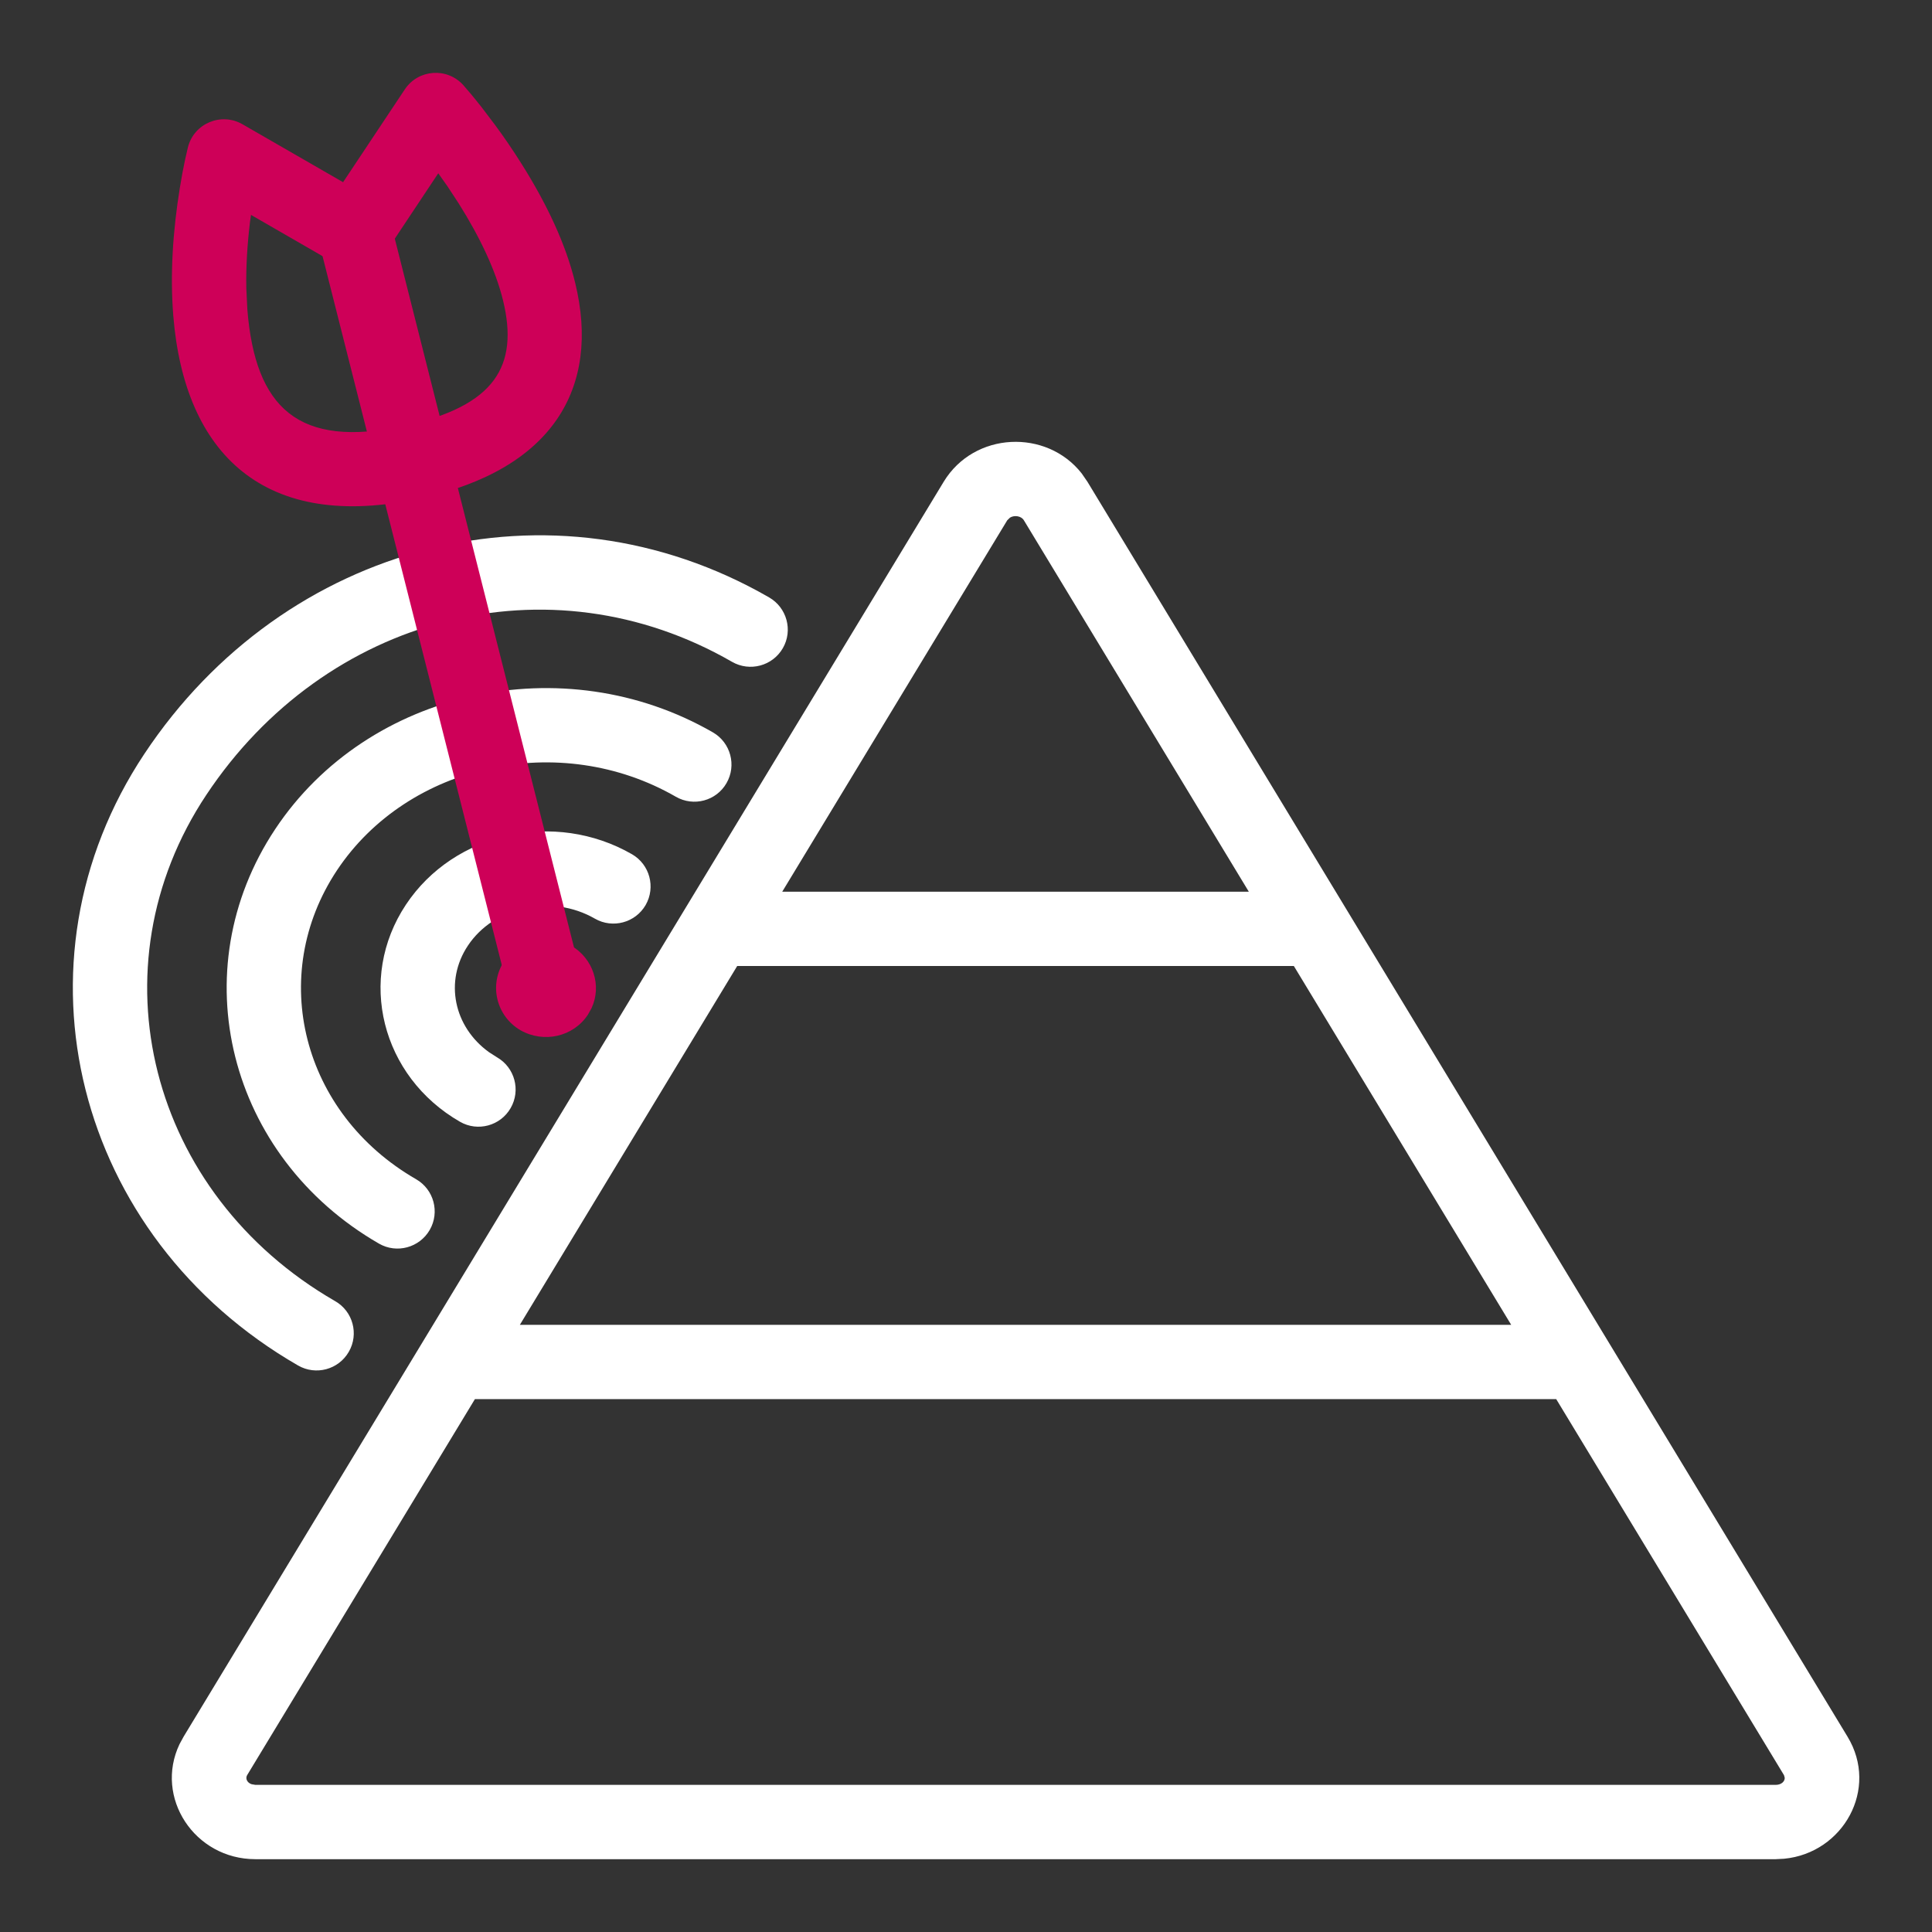
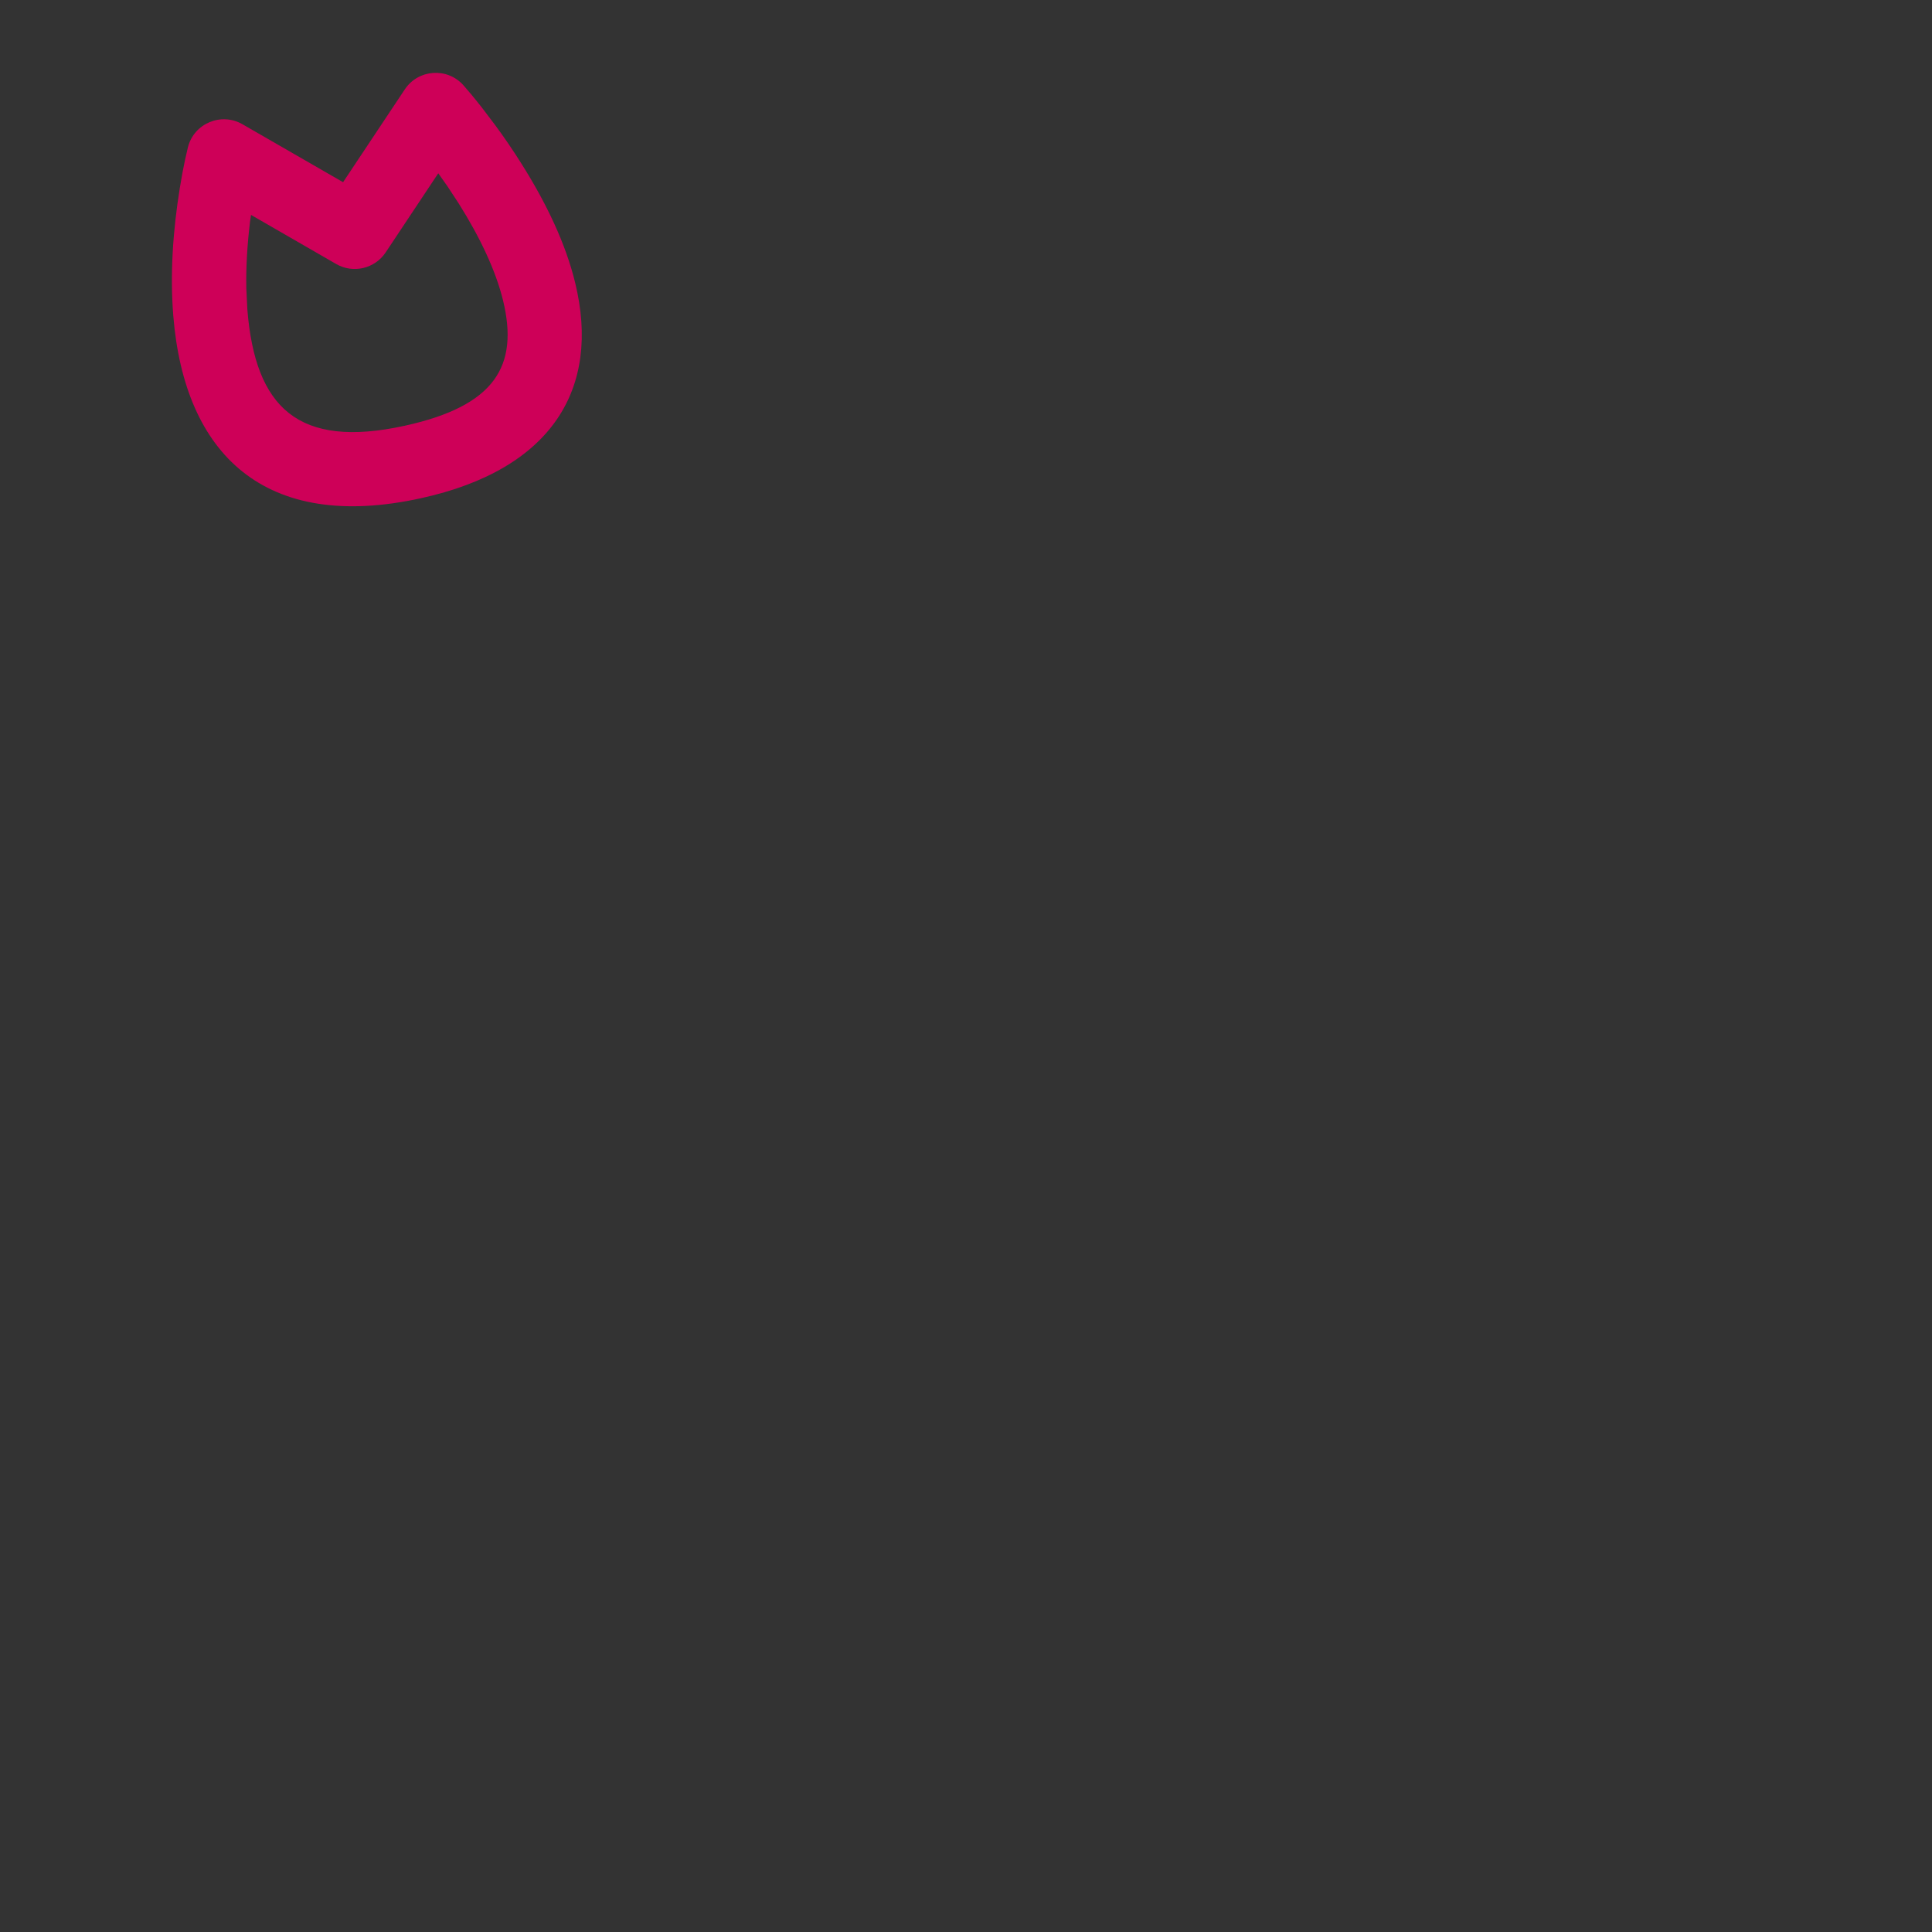
<svg xmlns="http://www.w3.org/2000/svg" width="26px" height="26px" viewBox="0 0 26 26" version="1.1">
  <rect x="0" y="0" width="26" height="26" fill="#333333" stroke="none" />
  <title>Group 15 Copy</title>
  <g id="🧭-Subnav-/-Mega-Menu" stroke="none" stroke-width="1" fill="none" fill-rule="evenodd">
    <g id="Group-15-Copy" fill-rule="nonzero">
-       <path d="M14.556,6.37 L14.634,6.483 L24.863,23.371 C25.29,24.074 24.805,24.937 24.011,25.014 L23.896,25.02 L3.437,25.02 C2.616,25.02 2.075,24.188 2.416,23.472 L2.471,23.371 L12.7,6.483 C13.111,5.807 14.083,5.769 14.556,6.37 Z M20.943,18.829 L6.391,18.829 L3.326,23.889 C3.3,23.933 3.324,23.99 3.385,24.011 L3.437,24.02 L23.896,24.02 C23.975,24.02 24.021,23.971 24.018,23.924 L24.008,23.889 L20.943,18.829 Z M10.351,8.04 C10.59,8.178 10.673,8.484 10.535,8.723 C10.397,8.962 10.091,9.044 9.852,8.907 C7.391,7.488 4.378,8.285 2.776,10.698 C1.232,13.02 2.002,16.064 4.51,17.51 C4.75,17.647 4.832,17.953 4.694,18.192 C4.556,18.432 4.25,18.514 4.011,18.376 C1.009,16.646 0.076,12.954 1.943,10.145 C3.83,7.302 7.422,6.352 10.351,8.04 Z M17.412,13 L9.921,13 L6.996,17.829 L20.337,17.829 L17.412,13 Z M9.594,9.856 C9.833,9.994 9.915,10.3 9.777,10.539 C9.64,10.778 9.334,10.86 9.095,10.722 C7.538,9.825 5.491,10.275 4.535,11.712 C3.594,13.129 4.063,14.984 5.599,15.869 C5.839,16.007 5.921,16.313 5.783,16.552 C5.645,16.791 5.339,16.874 5.1,16.736 C3.07,15.566 2.438,13.063 3.703,11.159 C4.953,9.276 7.586,8.699 9.594,9.856 Z M8.505,11.496 C8.744,11.634 8.826,11.939 8.689,12.179 C8.551,12.418 8.245,12.5 8.006,12.363 C7.421,12.026 6.649,12.195 6.296,12.727 C5.979,13.204 6.105,13.817 6.581,14.16 L6.689,14.229 C6.928,14.367 7.01,14.673 6.872,14.912 C6.735,15.151 6.429,15.234 6.19,15.096 C5.132,14.487 4.8,13.172 5.463,12.174 C6.112,11.197 7.468,10.899 8.505,11.496 Z M13.592,6.966 L13.555,7.002 L10.527,12 L16.806,12 L13.779,7.002 C13.743,6.942 13.65,6.93 13.592,6.966 Z" id="Combined-Shape" fill="#FFFFFF" />
-       <path d="M4.652,2.635 C4.89,2.575 5.131,2.697 5.229,2.912 L5.259,2.998 L7.832,13.174 C7.899,13.441 7.737,13.713 7.47,13.781 C7.232,13.841 6.99,13.72 6.892,13.504 L6.862,13.419 L4.289,3.243 C4.222,2.975 4.384,2.703 4.652,2.635 Z" id="Stroke-7" fill="#CE0058" />
      <path d="M5.447,1.204 L4.617,2.452 L3.263,1.672 C2.976,1.507 2.61,1.661 2.529,1.982 L2.49,2.152 C2.468,2.254 2.444,2.381 2.42,2.529 C2.327,3.103 2.287,3.69 2.332,4.249 C2.482,6.111 3.56,7.167 5.664,6.705 C7.43,6.318 8.086,5.228 7.741,3.808 C7.615,3.287 7.361,2.748 7.019,2.205 C6.906,2.025 6.788,1.852 6.667,1.688 L6.486,1.449 C6.376,1.309 6.289,1.206 6.236,1.147 C6.018,0.903 5.628,0.931 5.447,1.204 Z M5.898,2.332 L6.019,2.503 L6.173,2.738 C6.462,3.197 6.672,3.643 6.77,4.044 C6.984,4.926 6.661,5.463 5.449,5.729 C4.009,6.045 3.435,5.482 3.329,4.168 L3.315,3.883 C3.309,3.594 3.328,3.292 3.364,2.99 L3.378,2.892 L4.524,3.553 C4.753,3.685 5.044,3.616 5.19,3.397 L5.898,2.332 Z" id="Stroke-9" fill="#CE0058" />
-       <path d="M6.787,12.93 C6.966,12.666 7.307,12.569 7.596,12.682 L7.684,12.724 C7.986,12.9 8.101,13.265 7.961,13.567 L7.912,13.655 C7.715,13.954 7.318,14.042 7.005,13.865 C6.681,13.676 6.573,13.256 6.787,12.93 Z" id="Stroke-11" fill="#CE0058" />
    </g>
  </g>
</svg>